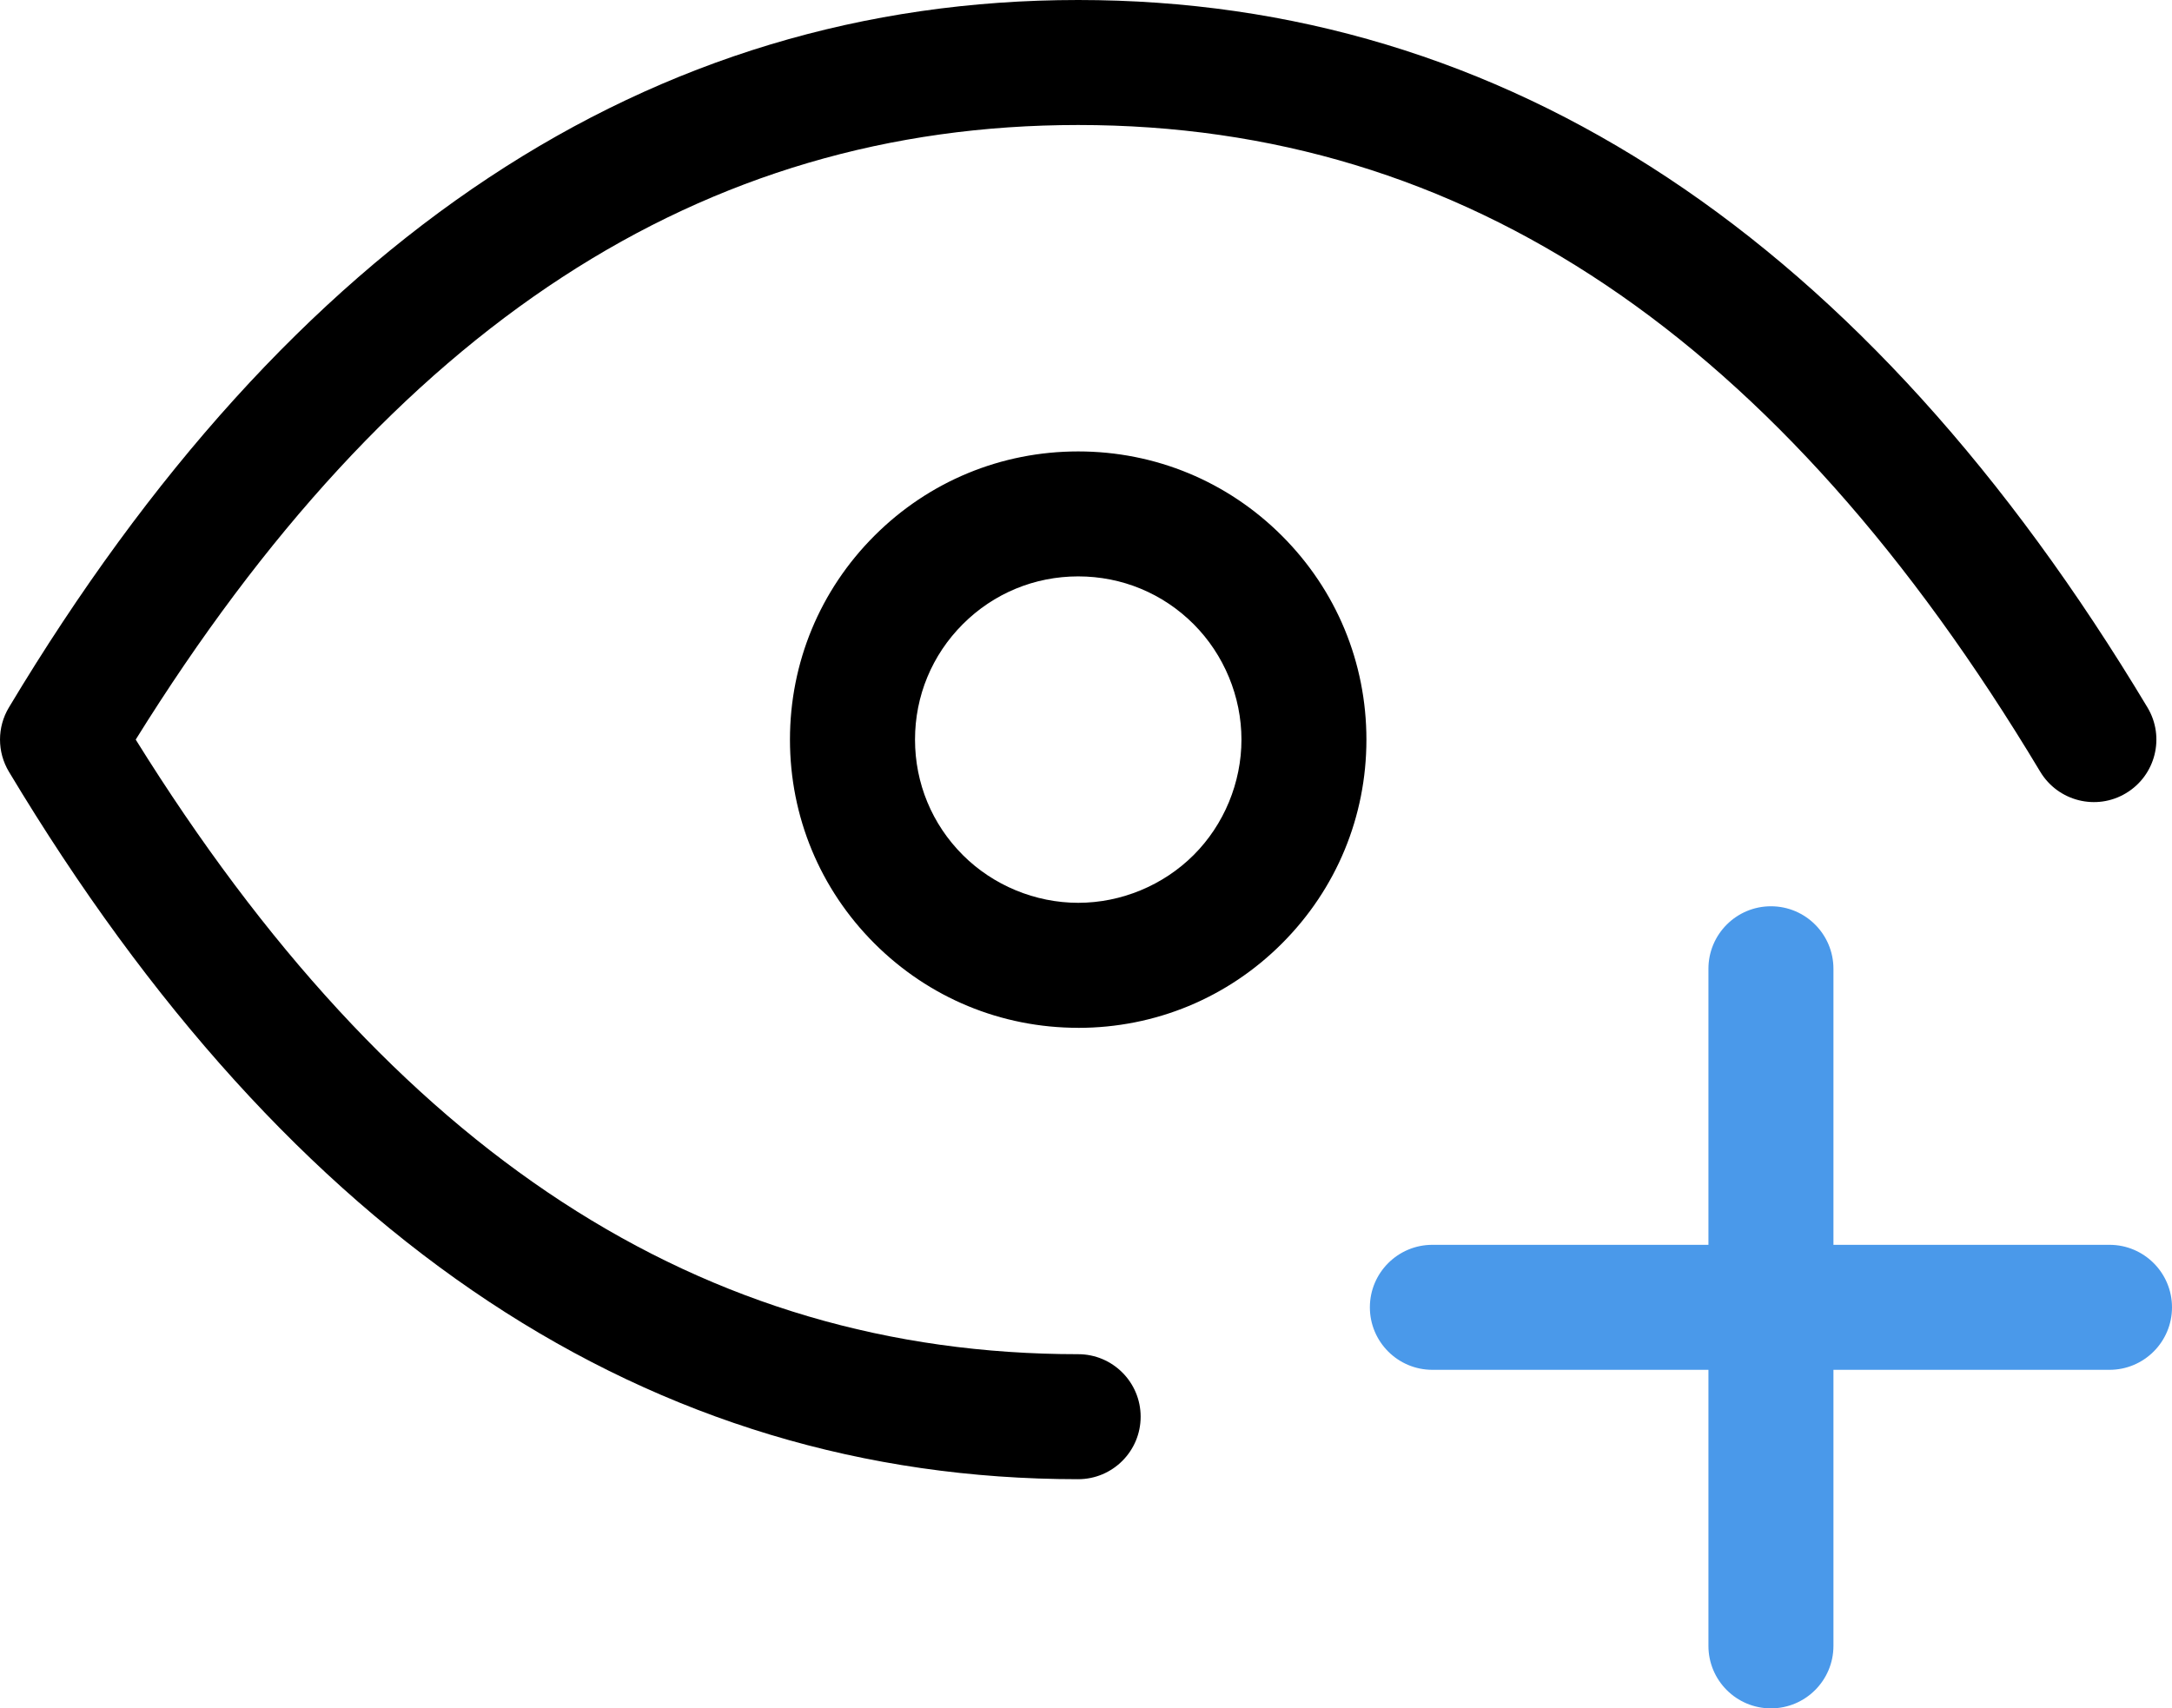
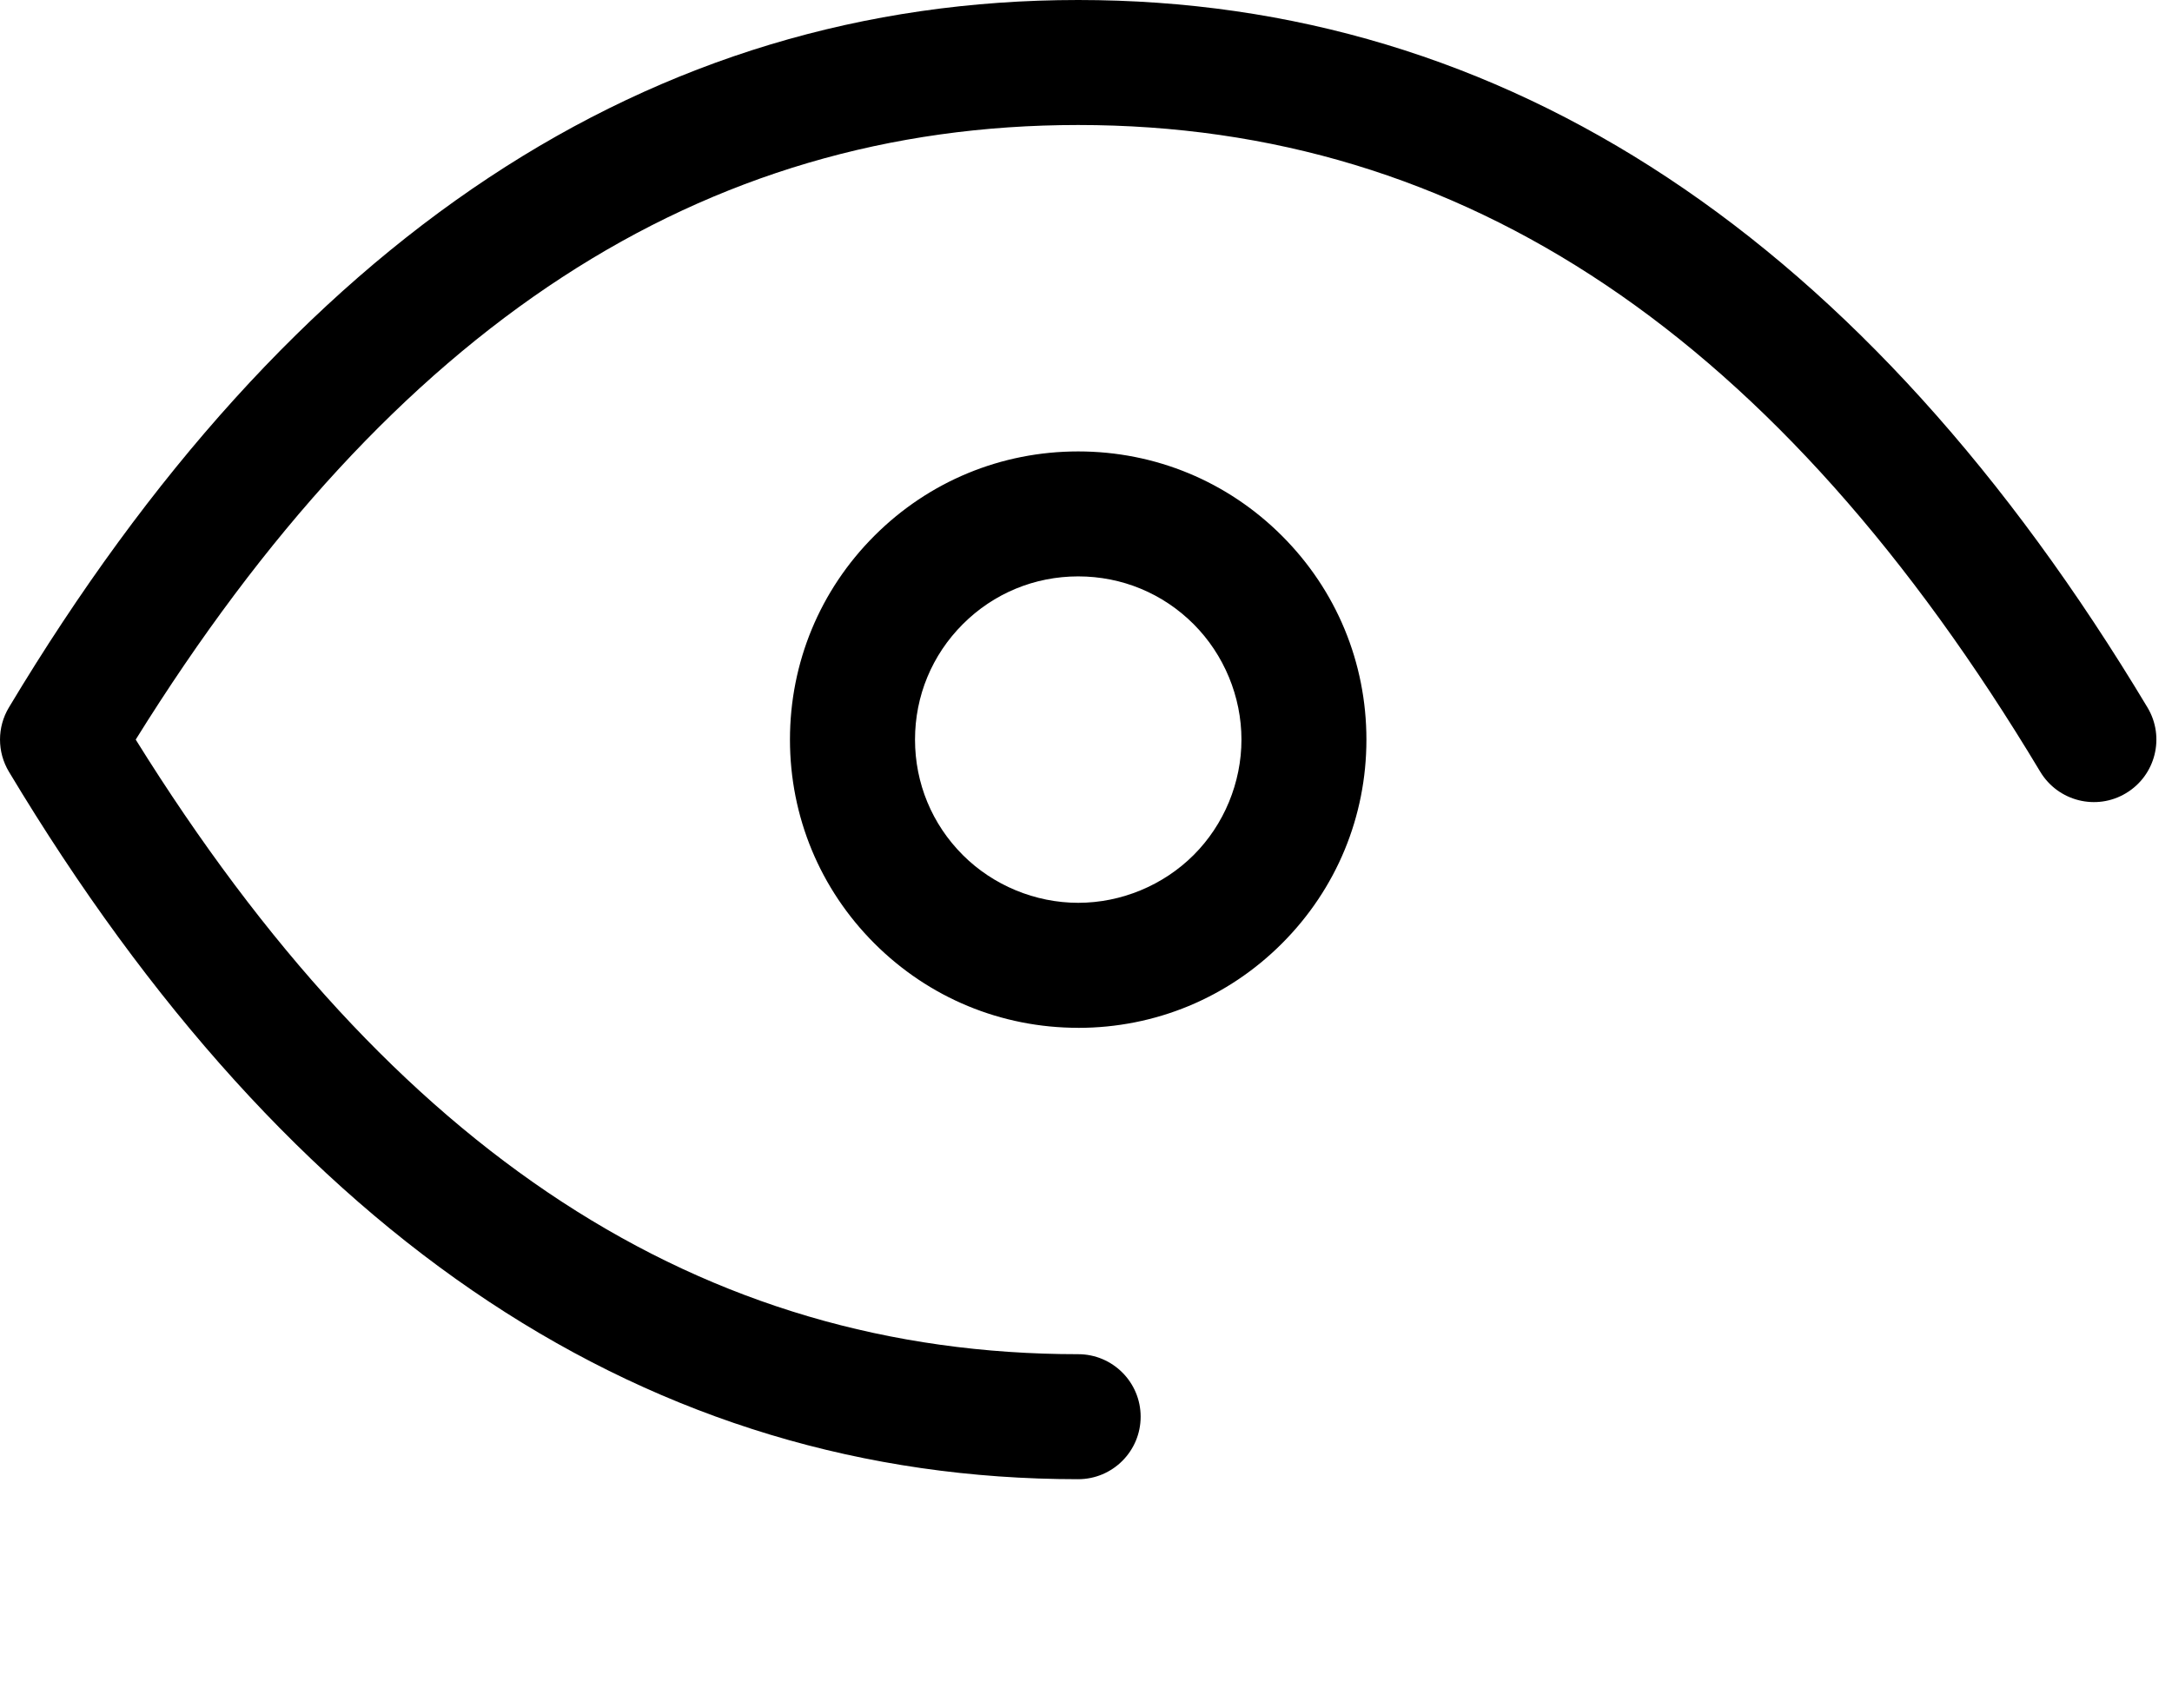
<svg xmlns="http://www.w3.org/2000/svg" id="Layer_1" width="52.125" height="41" version="1.1" viewBox="0 0 52.125 41">
  <defs>
    <style>
      .st0 {
        fill: #4a99ea;
      }
    </style>
  </defs>
  <path d="M25.875,35.5C15.607,35.5,6.974,29.788.214,18.521c-.285-.475-.285-1.068,0-1.543C6.973,5.712,15.607,0,25.875,0s18.901,5.712,25.661,16.978c.427.71.196,1.632-.515,2.058-.709.427-1.631.195-2.058-.515-6.267-10.444-13.819-15.521-23.089-15.521-9.038,0-16.444,4.827-22.617,14.75,6.173,9.923,13.579,14.75,22.617,14.75.828,0,1.5.672,1.5,1.5s-.672,1.5-1.5,1.5ZM25.875,24.667c-1.847,0-3.584-.72-4.891-2.026-1.306-1.306-2.026-3.043-2.026-4.891s.72-3.585,2.026-4.891,3.042-2.025,4.891-2.025,3.585.72,4.891,2.026c1.307,1.307,2.026,3.043,2.026,4.891s-.72,3.584-2.026,4.891-3.043,2.026-4.891,2.026ZM25.875,13.833c-1.046,0-2.03.407-2.769,1.147-.74.74-1.147,1.723-1.147,2.77s.407,2.03,1.147,2.77c.729.729,1.739,1.147,2.77,1.147s2.04-.418,2.77-1.147,1.147-1.739,1.147-2.77-.418-2.04-1.147-2.77c-.739-.74-1.723-1.147-2.77-1.147Z" />
-   <path class="st0" d="M42.5,41c-.828,0-1.5-.672-1.5-1.5v-6.625h-6.625c-.828,0-1.5-.672-1.5-1.5s.672-1.5,1.5-1.5h6.625v-6.625c0-.828.672-1.5,1.5-1.5s1.5.672,1.5,1.5v6.625h6.625c.828,0,1.5.672,1.5,1.5s-.672,1.5-1.5,1.5h-6.625v6.625c0,.828-.672,1.5-1.5,1.5Z" />
</svg>